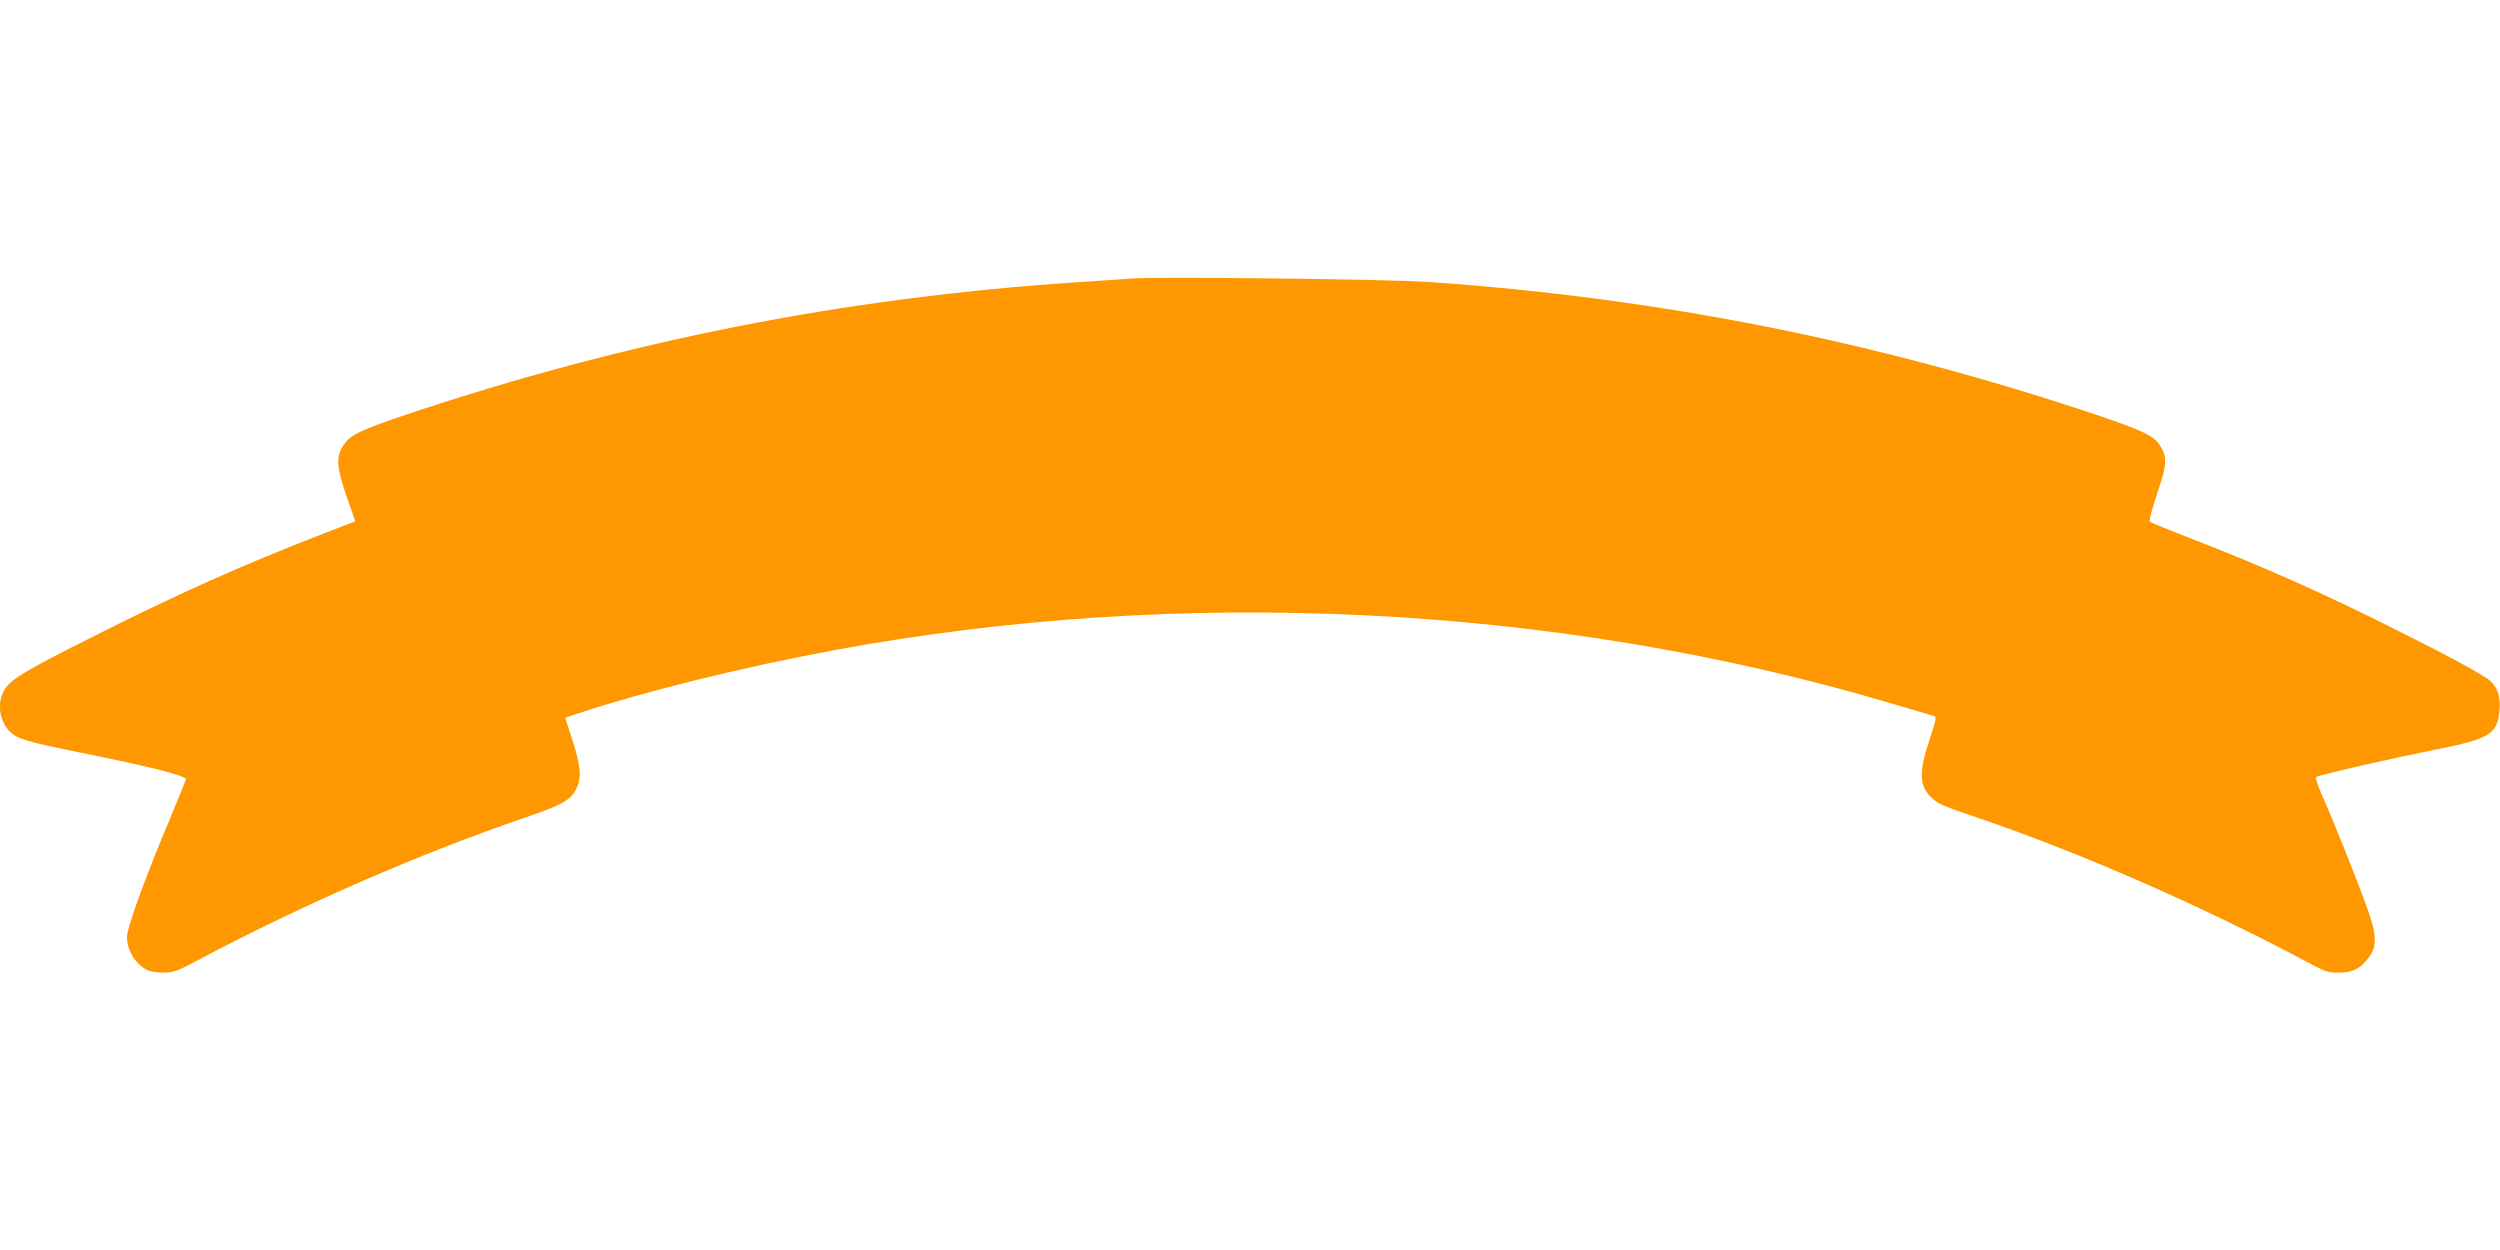
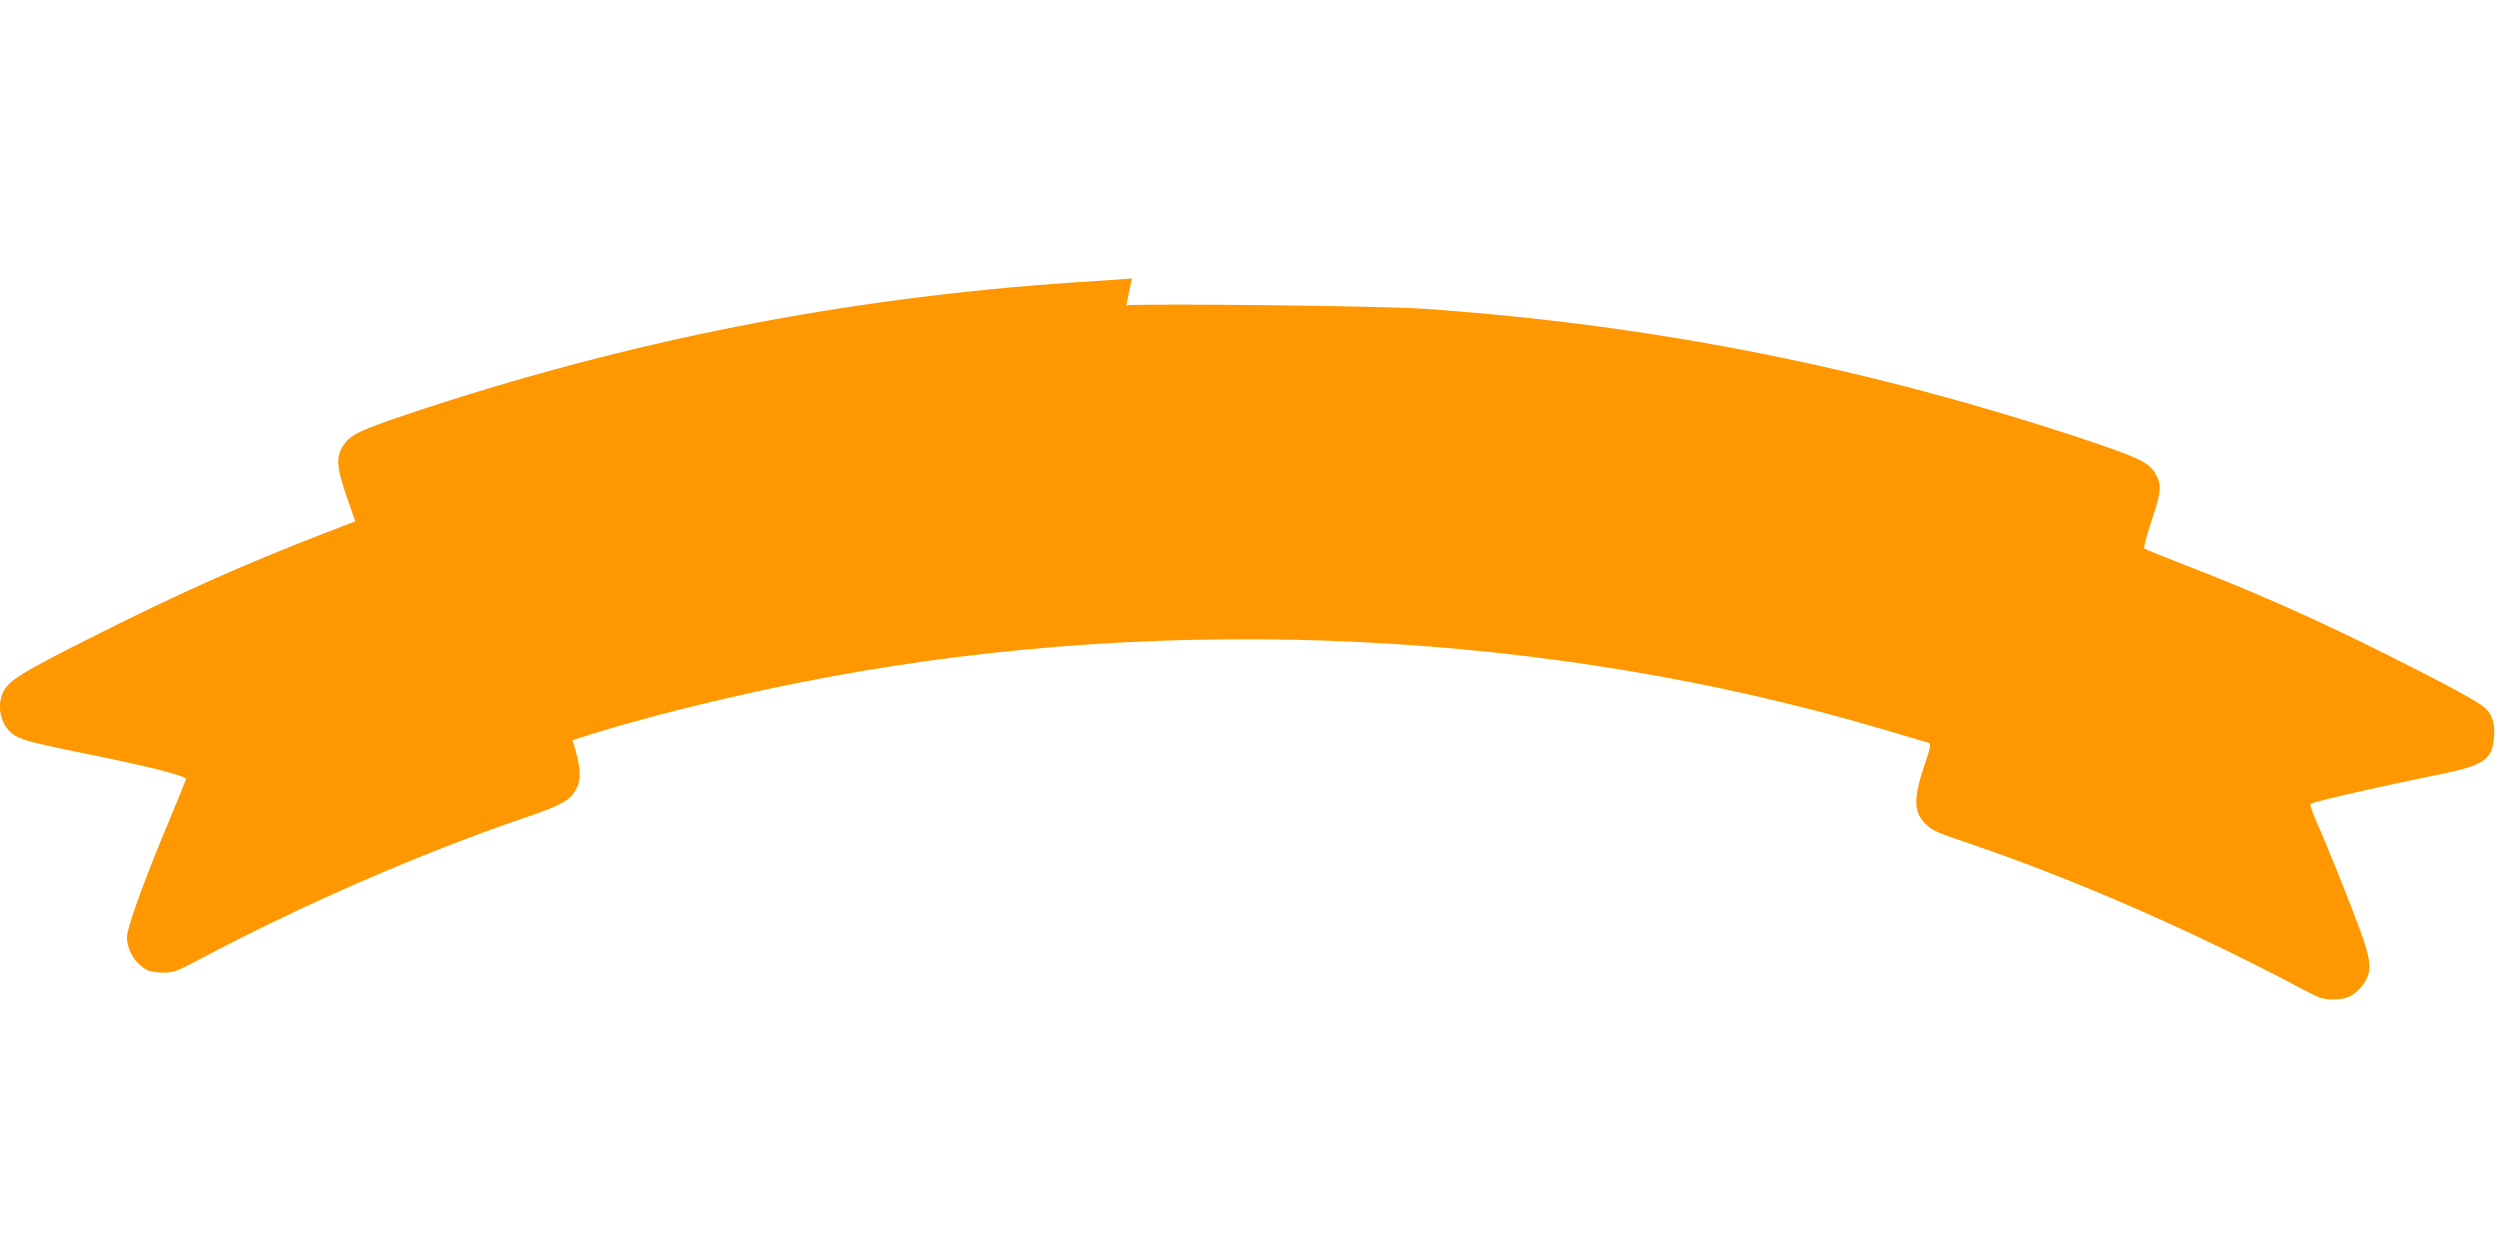
<svg xmlns="http://www.w3.org/2000/svg" version="1.0" width="1280pt" height="640pt" viewBox="0 0 1280 640" preserveAspectRatio="xMidYMid meet">
  <g transform="translate(0,640) scale(0.1,-0.1)" fill="#ff9800" stroke="none">
-     <path d="M5795 4974 c-27 -2 -153 -11 -280 -19 -1188 -79 -2299 -298 -3430 -676 -238 -80 -290 -105 -324 -155 -42 -60 -39 -111 12 -261 l46 -132 -147 -57 c-421 -162 -768 -317 -1223 -547 -334 -168 -403 -211 -431 -267 -33 -64 -20 -150 28 -201 40 -42 82 -55 374 -114 352 -71 536 -118 532 -135 -2 -7 -37 -94 -78 -193 -131 -310 -224 -567 -224 -615 0 -67 43 -137 102 -168 15 -8 53 -14 84 -14 50 0 70 7 168 59 539 287 1155 555 1691 737 181 62 226 87 255 144 29 56 24 117 -19 250 l-37 115 65 22 c338 112 835 235 1301 322 1781 332 3701 238 5405 -265 121 -36 228 -67 237 -70 14 -4 12 -18 -23 -122 -56 -165 -53 -239 13 -298 34 -32 54 -40 231 -100 537 -183 1158 -455 1717 -754 64 -34 84 -40 135 -40 70 0 108 19 151 75 47 62 45 116 -11 270 -51 140 -171 441 -229 570 -19 44 -32 83 -28 86 12 11 373 93 626 144 260 51 303 78 313 194 7 70 -8 119 -45 153 -32 30 -204 124 -497 270 -358 180 -683 324 -1035 460 -113 44 -209 83 -213 87 -5 5 13 70 38 145 50 148 53 182 15 244 -32 51 -84 76 -335 161 -1123 375 -2221 594 -3405 677 -211 15 -1387 28 -1525 18z" />
+     <path d="M5795 4974 c-27 -2 -153 -11 -280 -19 -1188 -79 -2299 -298 -3430 -676 -238 -80 -290 -105 -324 -155 -42 -60 -39 -111 12 -261 l46 -132 -147 -57 c-421 -162 -768 -317 -1223 -547 -334 -168 -403 -211 -431 -267 -33 -64 -20 -150 28 -201 40 -42 82 -55 374 -114 352 -71 536 -118 532 -135 -2 -7 -37 -94 -78 -193 -131 -310 -224 -567 -224 -615 0 -67 43 -137 102 -168 15 -8 53 -14 84 -14 50 0 70 7 168 59 539 287 1155 555 1691 737 181 62 226 87 255 144 29 56 24 117 -19 250 c338 112 835 235 1301 322 1781 332 3701 238 5405 -265 121 -36 228 -67 237 -70 14 -4 12 -18 -23 -122 -56 -165 -53 -239 13 -298 34 -32 54 -40 231 -100 537 -183 1158 -455 1717 -754 64 -34 84 -40 135 -40 70 0 108 19 151 75 47 62 45 116 -11 270 -51 140 -171 441 -229 570 -19 44 -32 83 -28 86 12 11 373 93 626 144 260 51 303 78 313 194 7 70 -8 119 -45 153 -32 30 -204 124 -497 270 -358 180 -683 324 -1035 460 -113 44 -209 83 -213 87 -5 5 13 70 38 145 50 148 53 182 15 244 -32 51 -84 76 -335 161 -1123 375 -2221 594 -3405 677 -211 15 -1387 28 -1525 18z" />
  </g>
</svg>